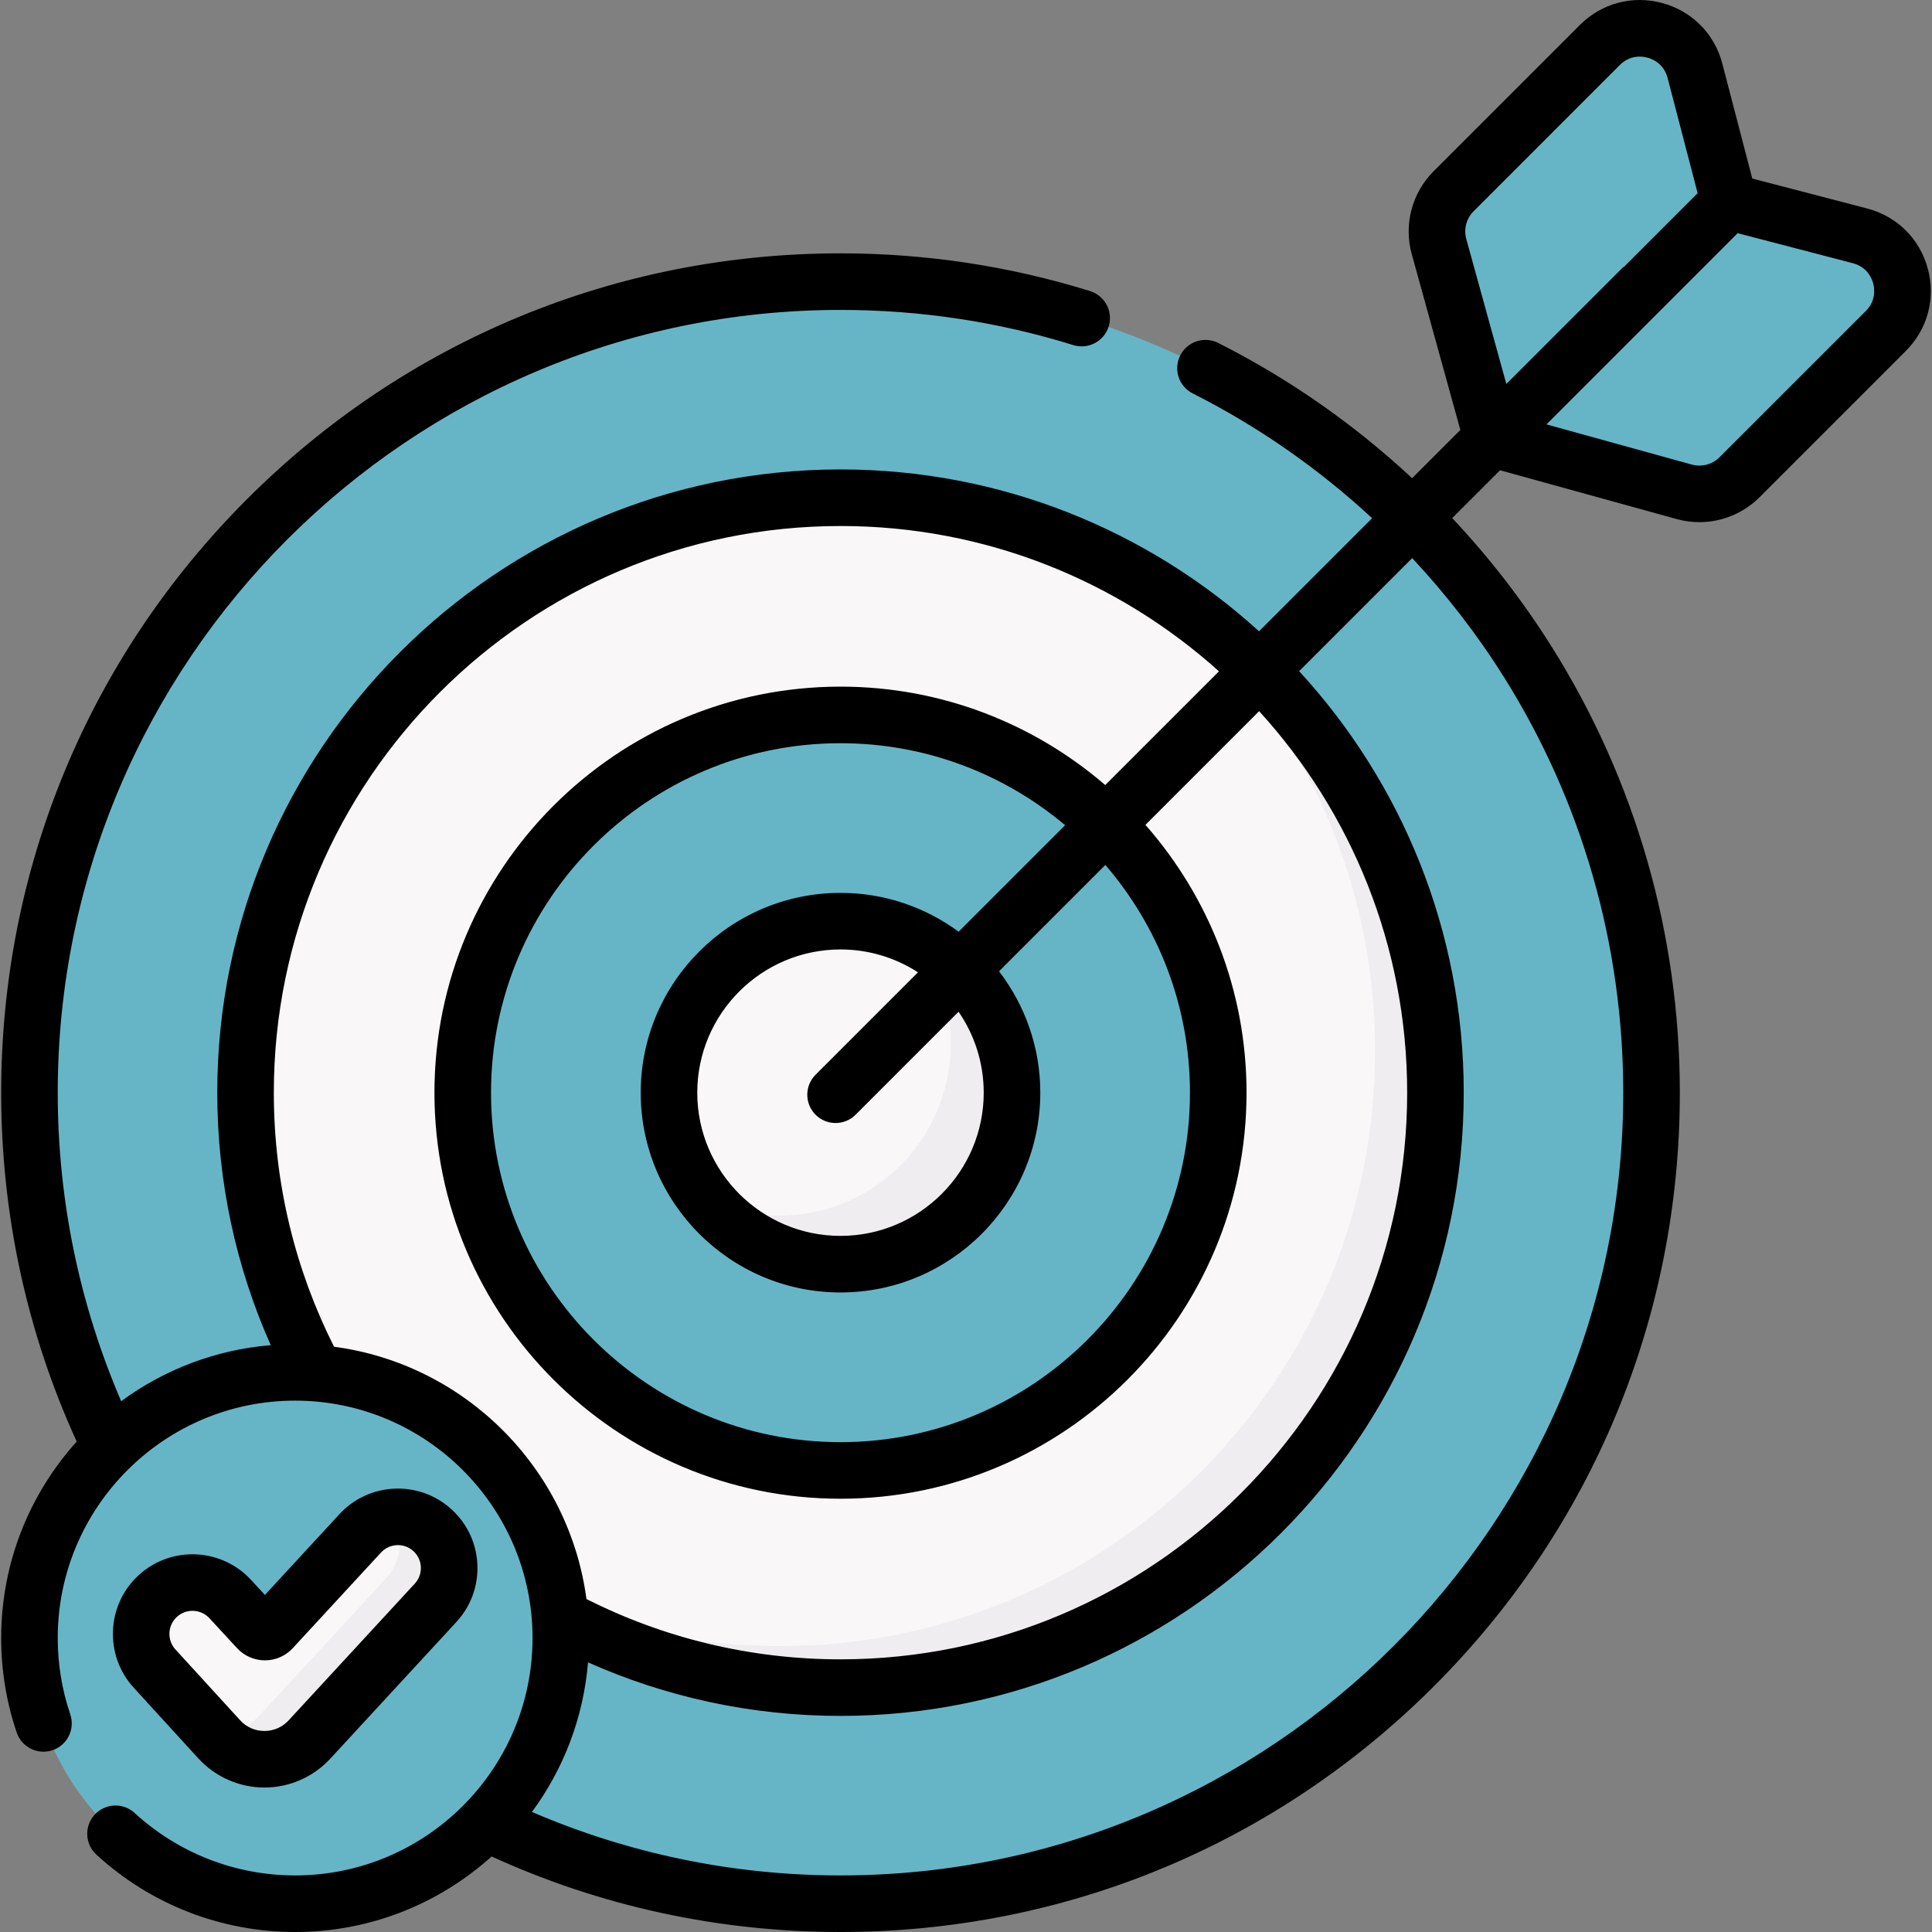
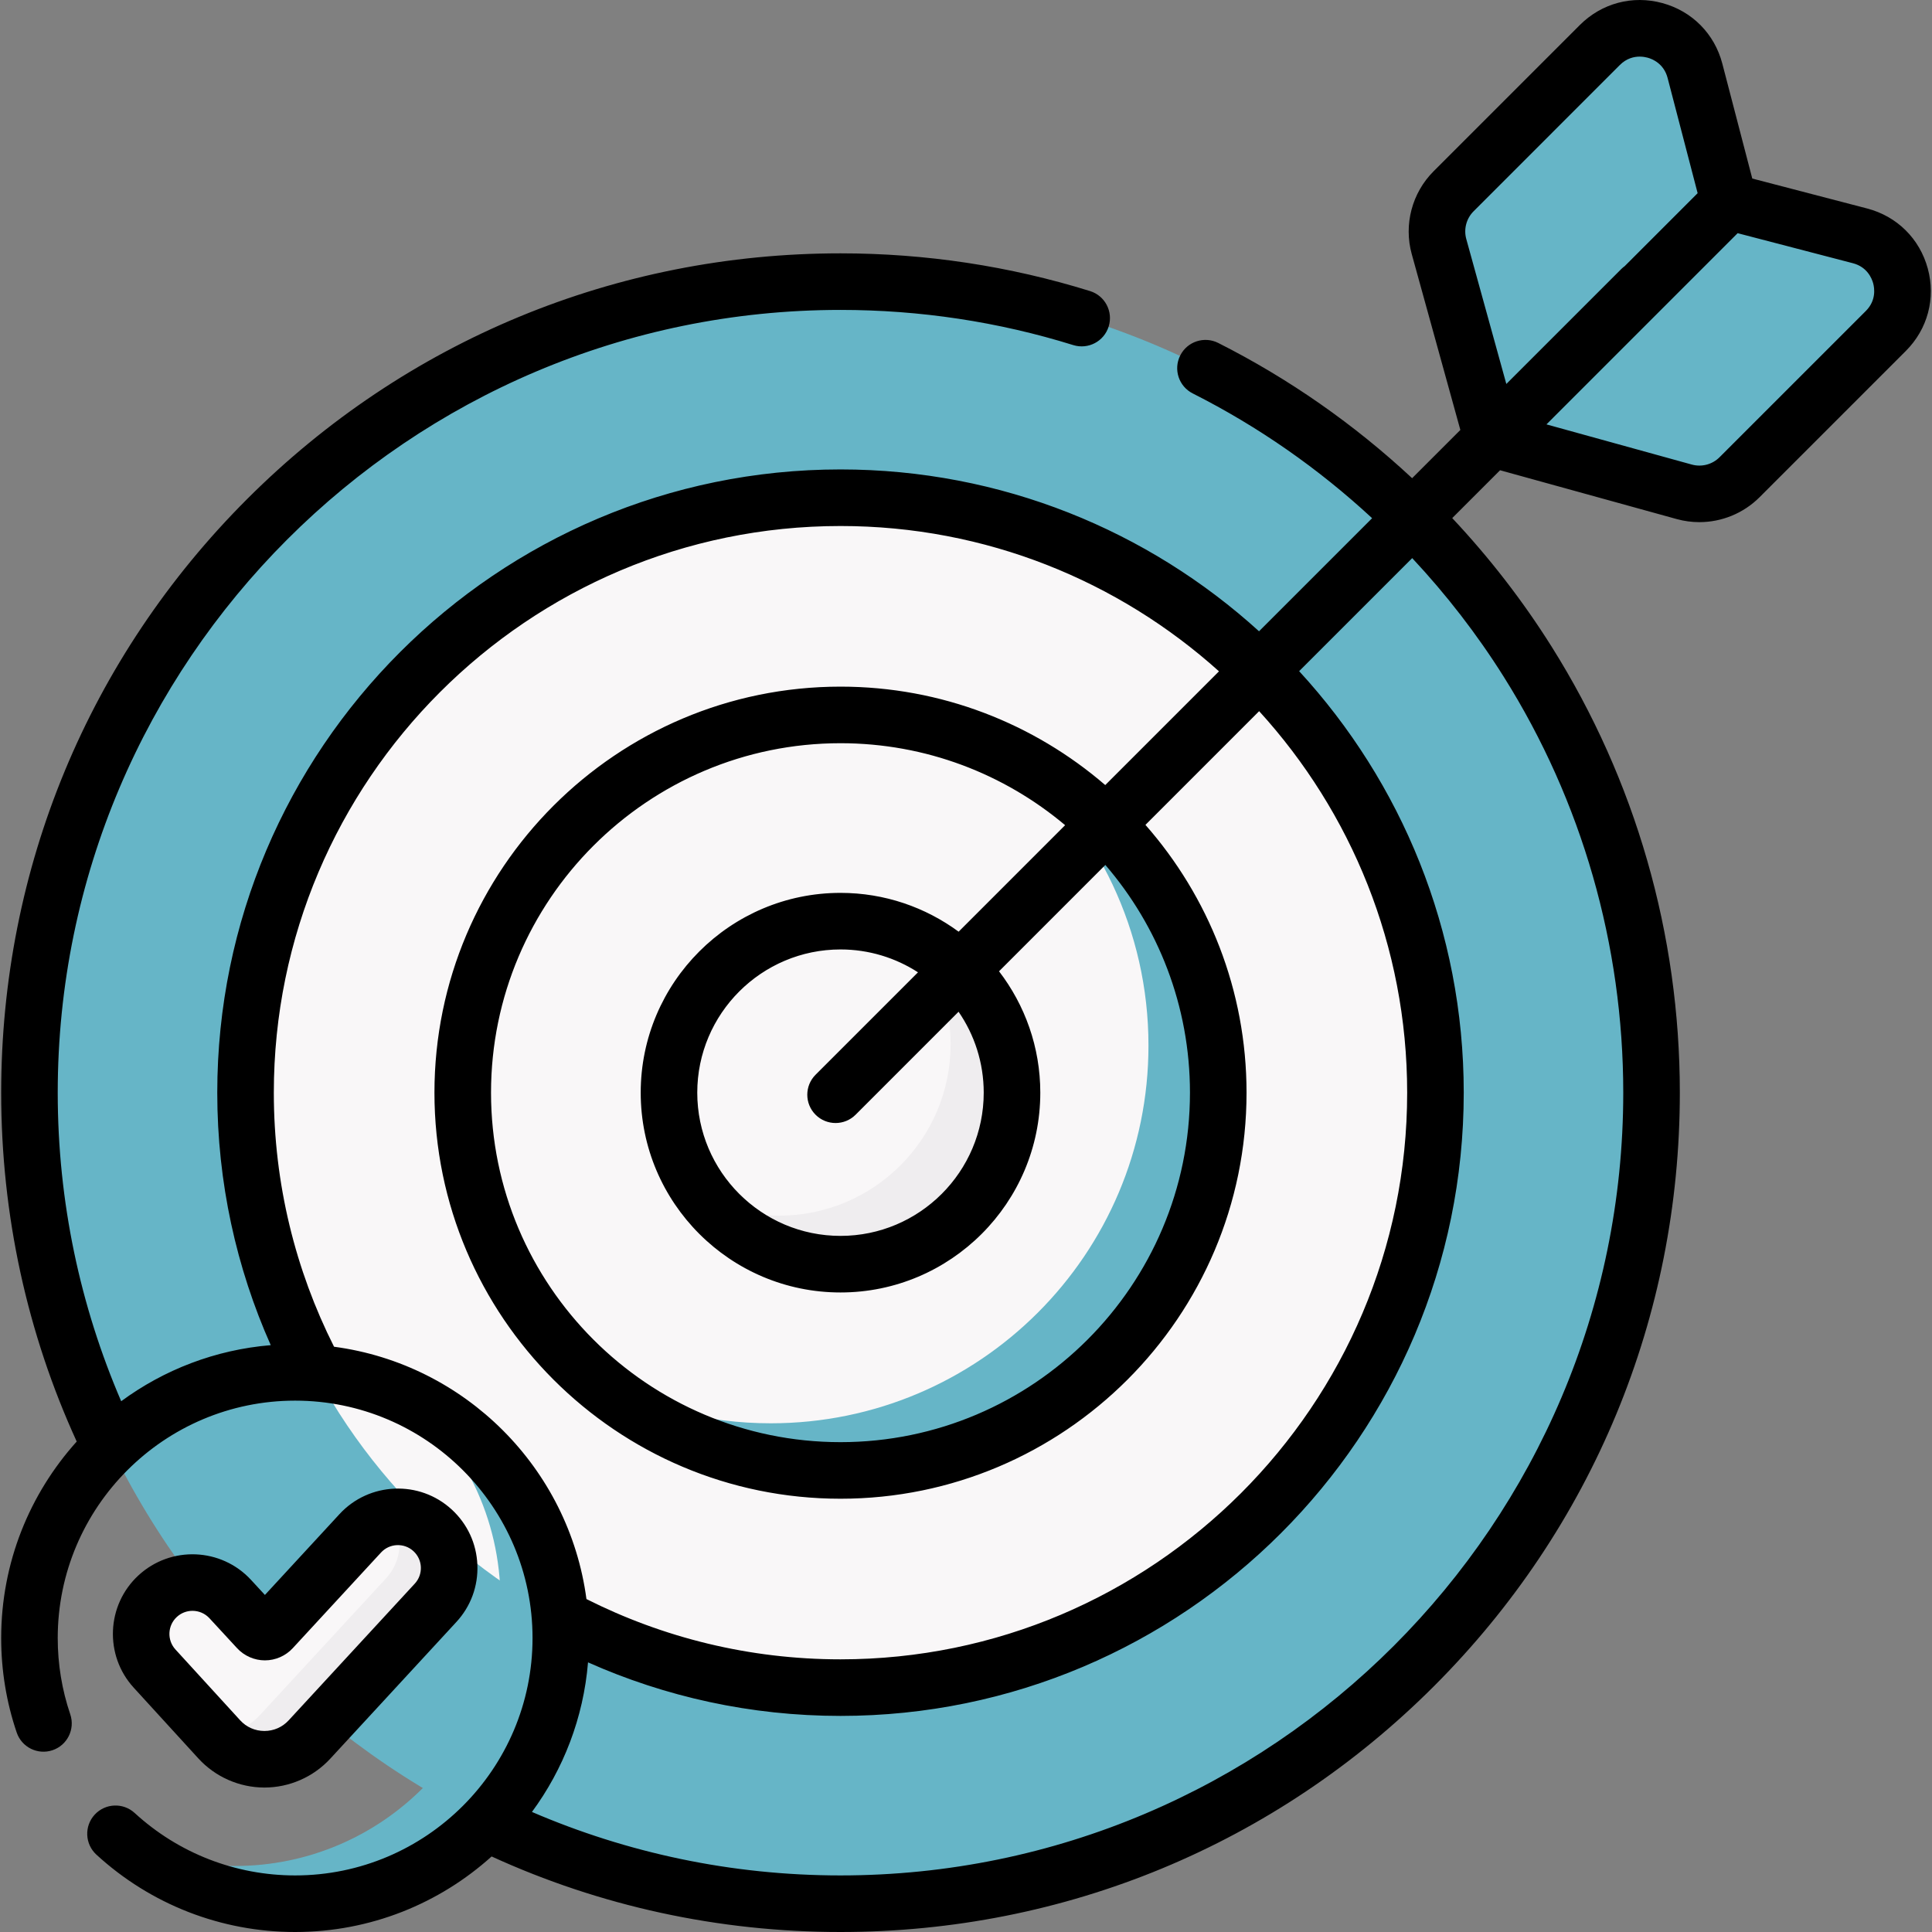
<svg xmlns="http://www.w3.org/2000/svg" width="92" height="92" viewBox="0 0 92 92" fill="none">
  <rect x="0" y="0" width="92" height="92" fill="#808080" stroke="none" />
  <g clip-path="url(#clip0_1_1185)">
    <path d="M82.338 9.607L80.713 3.373C80.186 1.351 77.662 0.665 76.185 2.143L69.219 9.109C68.53 9.797 68.265 10.803 68.525 11.741L71.053 20.891L82.338 9.607Z" fill="#66B5C7" />
    <path d="M82.338 9.607L88.571 11.231C90.594 11.758 91.279 14.282 89.802 15.76L82.836 22.726C82.147 23.414 81.142 23.68 80.203 23.42L71.053 20.891L82.338 9.607Z" fill="#66B5C7" />
    <path d="M89.801 15.759L82.835 22.725C82.147 23.415 81.142 23.679 80.202 23.42L76.638 22.436C77.404 22.461 78.162 22.17 78.719 21.613L85.972 14.362C87.052 13.283 87.021 11.666 86.181 10.609L88.571 11.232C90.593 11.758 91.279 14.283 89.801 15.759Z" fill="#66B5C7" />
    <path d="M40.023 90.653C61.353 90.653 78.644 73.362 78.644 52.032C78.644 30.702 61.353 13.411 40.023 13.411C18.694 13.411 1.402 30.702 1.402 52.032C1.402 73.362 18.694 90.653 40.023 90.653Z" fill="#66B5C7" />
-     <path d="M78.646 52.032C78.646 73.362 61.353 90.653 40.024 90.653C30.788 90.653 22.31 87.411 15.664 82.001C21.823 86.156 29.244 88.582 37.233 88.582C58.565 88.582 75.855 71.29 75.855 49.961C75.855 37.868 70.297 27.071 61.594 19.99C71.881 26.929 78.646 38.69 78.646 52.032Z" fill="#66B5C7" />
    <path d="M40.023 80.363C55.67 80.363 68.355 67.679 68.355 52.032C68.355 36.385 55.67 23.701 40.023 23.701C24.377 23.701 11.692 36.385 11.692 52.032C11.692 67.679 24.377 80.363 40.023 80.363Z" fill="#F9F7F8" />
-     <path d="M68.356 52.032C68.356 67.679 55.67 80.363 40.024 80.363C33.448 80.363 27.394 78.121 22.588 74.363C26.843 76.918 31.824 78.387 37.151 78.387C52.796 78.387 65.482 65.703 65.482 50.056C65.482 40.987 61.221 32.913 54.59 27.727C62.837 32.681 68.356 41.713 68.356 52.032Z" fill="#EFEDEF" />
-     <path d="M40.023 70.02C49.958 70.02 58.012 61.967 58.012 52.032C58.012 42.097 49.958 34.044 40.023 34.044C30.089 34.044 22.035 42.097 22.035 52.032C22.035 61.967 30.089 70.02 40.023 70.02Z" fill="#66B5C7" />
    <path d="M58.011 52.032C58.011 61.966 49.959 70.02 40.024 70.02C35.576 70.02 31.505 68.406 28.366 65.73C30.858 67.038 33.694 67.776 36.702 67.776C46.637 67.776 54.689 59.721 54.689 49.787C54.689 44.3 52.233 39.387 48.361 36.09C54.098 39.094 58.011 45.105 58.011 52.032Z" fill="#66B5C7" />
    <path d="M40.023 60.199C44.534 60.199 48.19 56.543 48.19 52.032C48.19 47.522 44.534 43.865 40.023 43.865C35.513 43.865 31.856 47.522 31.856 52.032C31.856 56.543 35.513 60.199 40.023 60.199Z" fill="#F9F7F8" />
    <path d="M48.19 52.032C48.19 56.543 44.534 60.199 40.024 60.199C37.435 60.199 35.129 58.994 33.633 57.116C34.685 57.611 35.861 57.888 37.101 57.888C41.612 57.888 45.268 54.231 45.268 49.722C45.268 47.8 44.604 46.033 43.492 44.638C46.268 45.942 48.19 48.763 48.19 52.032Z" fill="#EFEDEF" />
-     <path d="M14.054 90.653C21.041 90.653 26.705 84.989 26.705 78.002C26.705 71.014 21.041 65.35 14.054 65.35C7.067 65.35 1.402 71.014 1.402 78.002C1.402 84.989 7.067 90.653 14.054 90.653Z" fill="#66B5C7" />
    <path d="M26.706 78.001C26.706 84.989 21.042 90.653 14.054 90.653C10.983 90.653 8.169 89.561 5.979 87.742C7.566 88.458 9.326 88.857 11.181 88.857C18.169 88.857 23.833 83.193 23.833 76.205C23.833 72.287 22.051 68.785 19.257 66.465C23.65 68.449 26.706 72.867 26.706 78.001Z" fill="#66B5C7" />
    <path d="M20.603 72.876C19.612 71.962 18.069 72.024 17.155 73.015L12.951 77.571C12.77 77.768 12.46 77.768 12.279 77.571L10.964 76.146C10.048 75.153 8.501 75.091 7.508 76.007C6.518 76.92 6.452 78.461 7.36 79.455L10.44 82.825C11.592 84.086 13.577 84.091 14.735 82.835L20.742 76.324C21.656 75.334 21.594 73.79 20.603 72.876Z" fill="#F9F7F8" />
    <path d="M20.742 76.324L14.735 82.836C13.577 84.091 11.591 84.085 10.44 82.825L10.246 82.613C11.023 82.609 11.799 82.297 12.374 81.674L18.381 75.162C19.135 74.345 19.225 73.152 18.675 72.246C19.354 72.168 20.062 72.377 20.602 72.876C21.593 73.79 21.656 75.333 20.742 76.324Z" fill="#EFEDEF" />
    <path d="M91.799 12.786C91.413 11.367 90.334 10.299 88.911 9.928L83.442 8.502L82.016 3.033C81.646 1.611 80.577 0.531 79.159 0.146C77.74 -0.24 76.272 0.151 75.232 1.19L68.266 8.156C67.237 9.185 66.838 10.697 67.226 12.1L69.541 20.474L67.244 22.771C64.495 20.212 61.392 18.038 58.011 16.331C57.347 15.996 56.537 16.262 56.202 16.926C55.866 17.59 56.133 18.4 56.797 18.735C59.921 20.313 62.792 22.317 65.339 24.676L59.954 30.061C54.682 25.274 47.688 22.354 40.024 22.354C23.659 22.354 10.346 35.667 10.346 52.032C10.346 56.309 11.257 60.378 12.893 64.055C10.242 64.274 7.799 65.232 5.771 66.725C3.828 62.215 2.749 57.247 2.749 52.032C2.749 31.479 19.471 14.758 40.024 14.758C43.804 14.758 47.534 15.321 51.108 16.433C51.819 16.654 52.574 16.257 52.794 15.547C53.015 14.837 52.619 14.082 51.908 13.861C48.075 12.669 44.076 12.064 40.024 12.064C29.348 12.064 19.311 16.221 11.762 23.77C4.213 31.319 0.056 41.356 0.056 52.032C0.056 57.861 1.298 63.498 3.653 68.645C1.418 71.126 0.056 74.408 0.056 78.002C0.056 79.541 0.304 81.055 0.795 82.5C1.034 83.205 1.799 83.582 2.503 83.343C3.207 83.105 3.584 82.34 3.346 81.635C2.95 80.469 2.749 79.246 2.749 78.002C2.749 71.768 7.821 66.697 14.054 66.697C20.288 66.697 25.359 71.768 25.359 78.002C25.359 84.235 20.288 89.306 14.054 89.306C11.215 89.306 8.501 88.25 6.412 86.332C5.863 85.829 5.012 85.865 4.508 86.413C4.005 86.961 4.042 87.813 4.59 88.316C7.178 90.692 10.539 92 14.054 92C17.648 92 20.929 90.638 23.41 88.403C28.558 90.758 34.195 92 40.024 92C50.7 92 60.736 87.843 68.285 80.294C75.834 72.745 79.992 62.708 79.992 52.032C79.992 44.493 77.882 37.15 73.89 30.797C72.507 28.596 70.917 26.548 69.154 24.671L71.432 22.393L79.845 24.718C80.2 24.816 80.561 24.864 80.92 24.864C81.981 24.864 83.019 24.447 83.788 23.678L90.754 16.712C91.794 15.673 92.184 14.205 91.799 12.786ZM15.907 64.13C14.073 60.489 13.039 56.379 13.039 52.032C13.039 37.153 25.145 25.048 40.024 25.048C46.945 25.048 53.265 27.668 58.047 31.968L52.631 37.384C49.243 34.465 44.836 32.697 40.024 32.697C29.362 32.697 20.688 41.371 20.688 52.032C20.688 62.694 29.362 71.368 40.024 71.368C50.685 71.368 59.359 62.694 59.359 52.032C59.359 47.151 57.54 42.687 54.545 39.28L59.959 33.865C64.336 38.664 67.008 45.042 67.008 52.032C67.008 66.911 54.903 79.016 40.024 79.016C35.676 79.016 31.567 77.98 27.926 76.146C27.096 69.908 22.145 64.959 15.907 64.13ZM38.837 53.083C39.1 53.346 39.445 53.477 39.789 53.477C40.134 53.477 40.479 53.346 40.742 53.083L45.646 48.178C46.401 49.275 46.844 50.603 46.844 52.032C46.844 55.793 43.784 58.852 40.024 58.852C36.263 58.852 33.203 55.793 33.203 52.032C33.203 48.272 36.263 45.212 40.024 45.212C41.383 45.212 42.649 45.613 43.714 46.301L38.837 51.178C38.311 51.704 38.311 52.557 38.837 53.083ZM45.649 44.366C44.072 43.206 42.127 42.518 40.024 42.518C34.778 42.518 30.51 46.786 30.51 52.032C30.51 57.278 34.778 61.546 40.024 61.546C45.269 61.546 49.538 57.278 49.538 52.032C49.538 49.859 48.803 47.855 47.573 46.252L52.636 41.188C55.146 44.103 56.665 47.893 56.665 52.032C56.665 61.208 49.2 68.674 40.023 68.674C30.847 68.674 23.382 61.208 23.382 52.032C23.382 42.856 30.847 35.391 40.023 35.391C44.093 35.391 47.825 36.86 50.72 39.294L45.649 44.366ZM71.609 32.23C75.331 38.153 77.298 45.001 77.298 52.032C77.298 72.585 60.577 89.306 40.024 89.306C34.809 89.306 29.842 88.225 25.331 86.283C26.825 84.254 27.782 81.811 28.001 79.16C31.678 80.797 35.746 81.71 40.024 81.71C56.388 81.71 69.702 68.397 69.702 52.032C69.702 44.299 66.727 37.248 61.864 31.96L67.248 26.577C68.87 28.312 70.334 30.201 71.609 32.23ZM69.823 11.382C69.693 10.912 69.826 10.406 70.171 10.061L77.136 3.095C77.456 2.776 77.808 2.696 78.082 2.696C78.238 2.696 78.369 2.723 78.452 2.745C78.681 2.807 79.231 3.025 79.41 3.713L80.84 9.199L77.366 12.674C77.311 12.714 77.257 12.758 77.208 12.807L71.73 18.284L69.823 11.382ZM88.849 14.808L81.883 21.773C81.539 22.118 81.033 22.252 80.562 22.122L73.641 20.209L82.745 11.104L88.232 12.534C88.919 12.713 89.137 13.264 89.199 13.492C89.261 13.72 89.351 14.306 88.849 14.808Z" fill="black" />
    <path d="M9.445 83.734C10.248 84.612 11.391 85.118 12.581 85.121H12.592C13.778 85.121 14.92 84.621 15.725 83.749L21.732 77.237C22.418 76.494 22.773 75.528 22.732 74.517C22.692 73.506 22.26 72.572 21.516 71.886C19.981 70.47 17.581 70.567 16.165 72.102L12.615 75.95L11.954 75.233C10.536 73.696 8.132 73.599 6.594 75.017C5.064 76.428 4.962 78.827 6.366 80.364L9.445 83.734ZM8.421 76.997C8.632 76.802 8.899 76.706 9.166 76.706C9.462 76.706 9.758 76.825 9.974 77.059L11.289 78.484C11.63 78.853 12.113 79.065 12.615 79.065C13.117 79.065 13.601 78.853 13.941 78.484L18.145 73.928C18.554 73.485 19.247 73.457 19.69 73.866C19.904 74.064 20.029 74.333 20.041 74.625C20.052 74.917 19.95 75.196 19.752 75.411L13.745 81.922C13.444 82.248 13.035 82.427 12.592 82.427C12.591 82.427 12.589 82.427 12.588 82.427C12.143 82.426 11.733 82.245 11.434 81.916L8.354 78.546C7.948 78.101 7.977 77.406 8.421 76.997Z" fill="black" />
  </g>
  <defs>
    <clipPath id="clip0_1_1185">
      <rect width="92" height="92" fill="white" />
    </clipPath>
  </defs>
</svg>